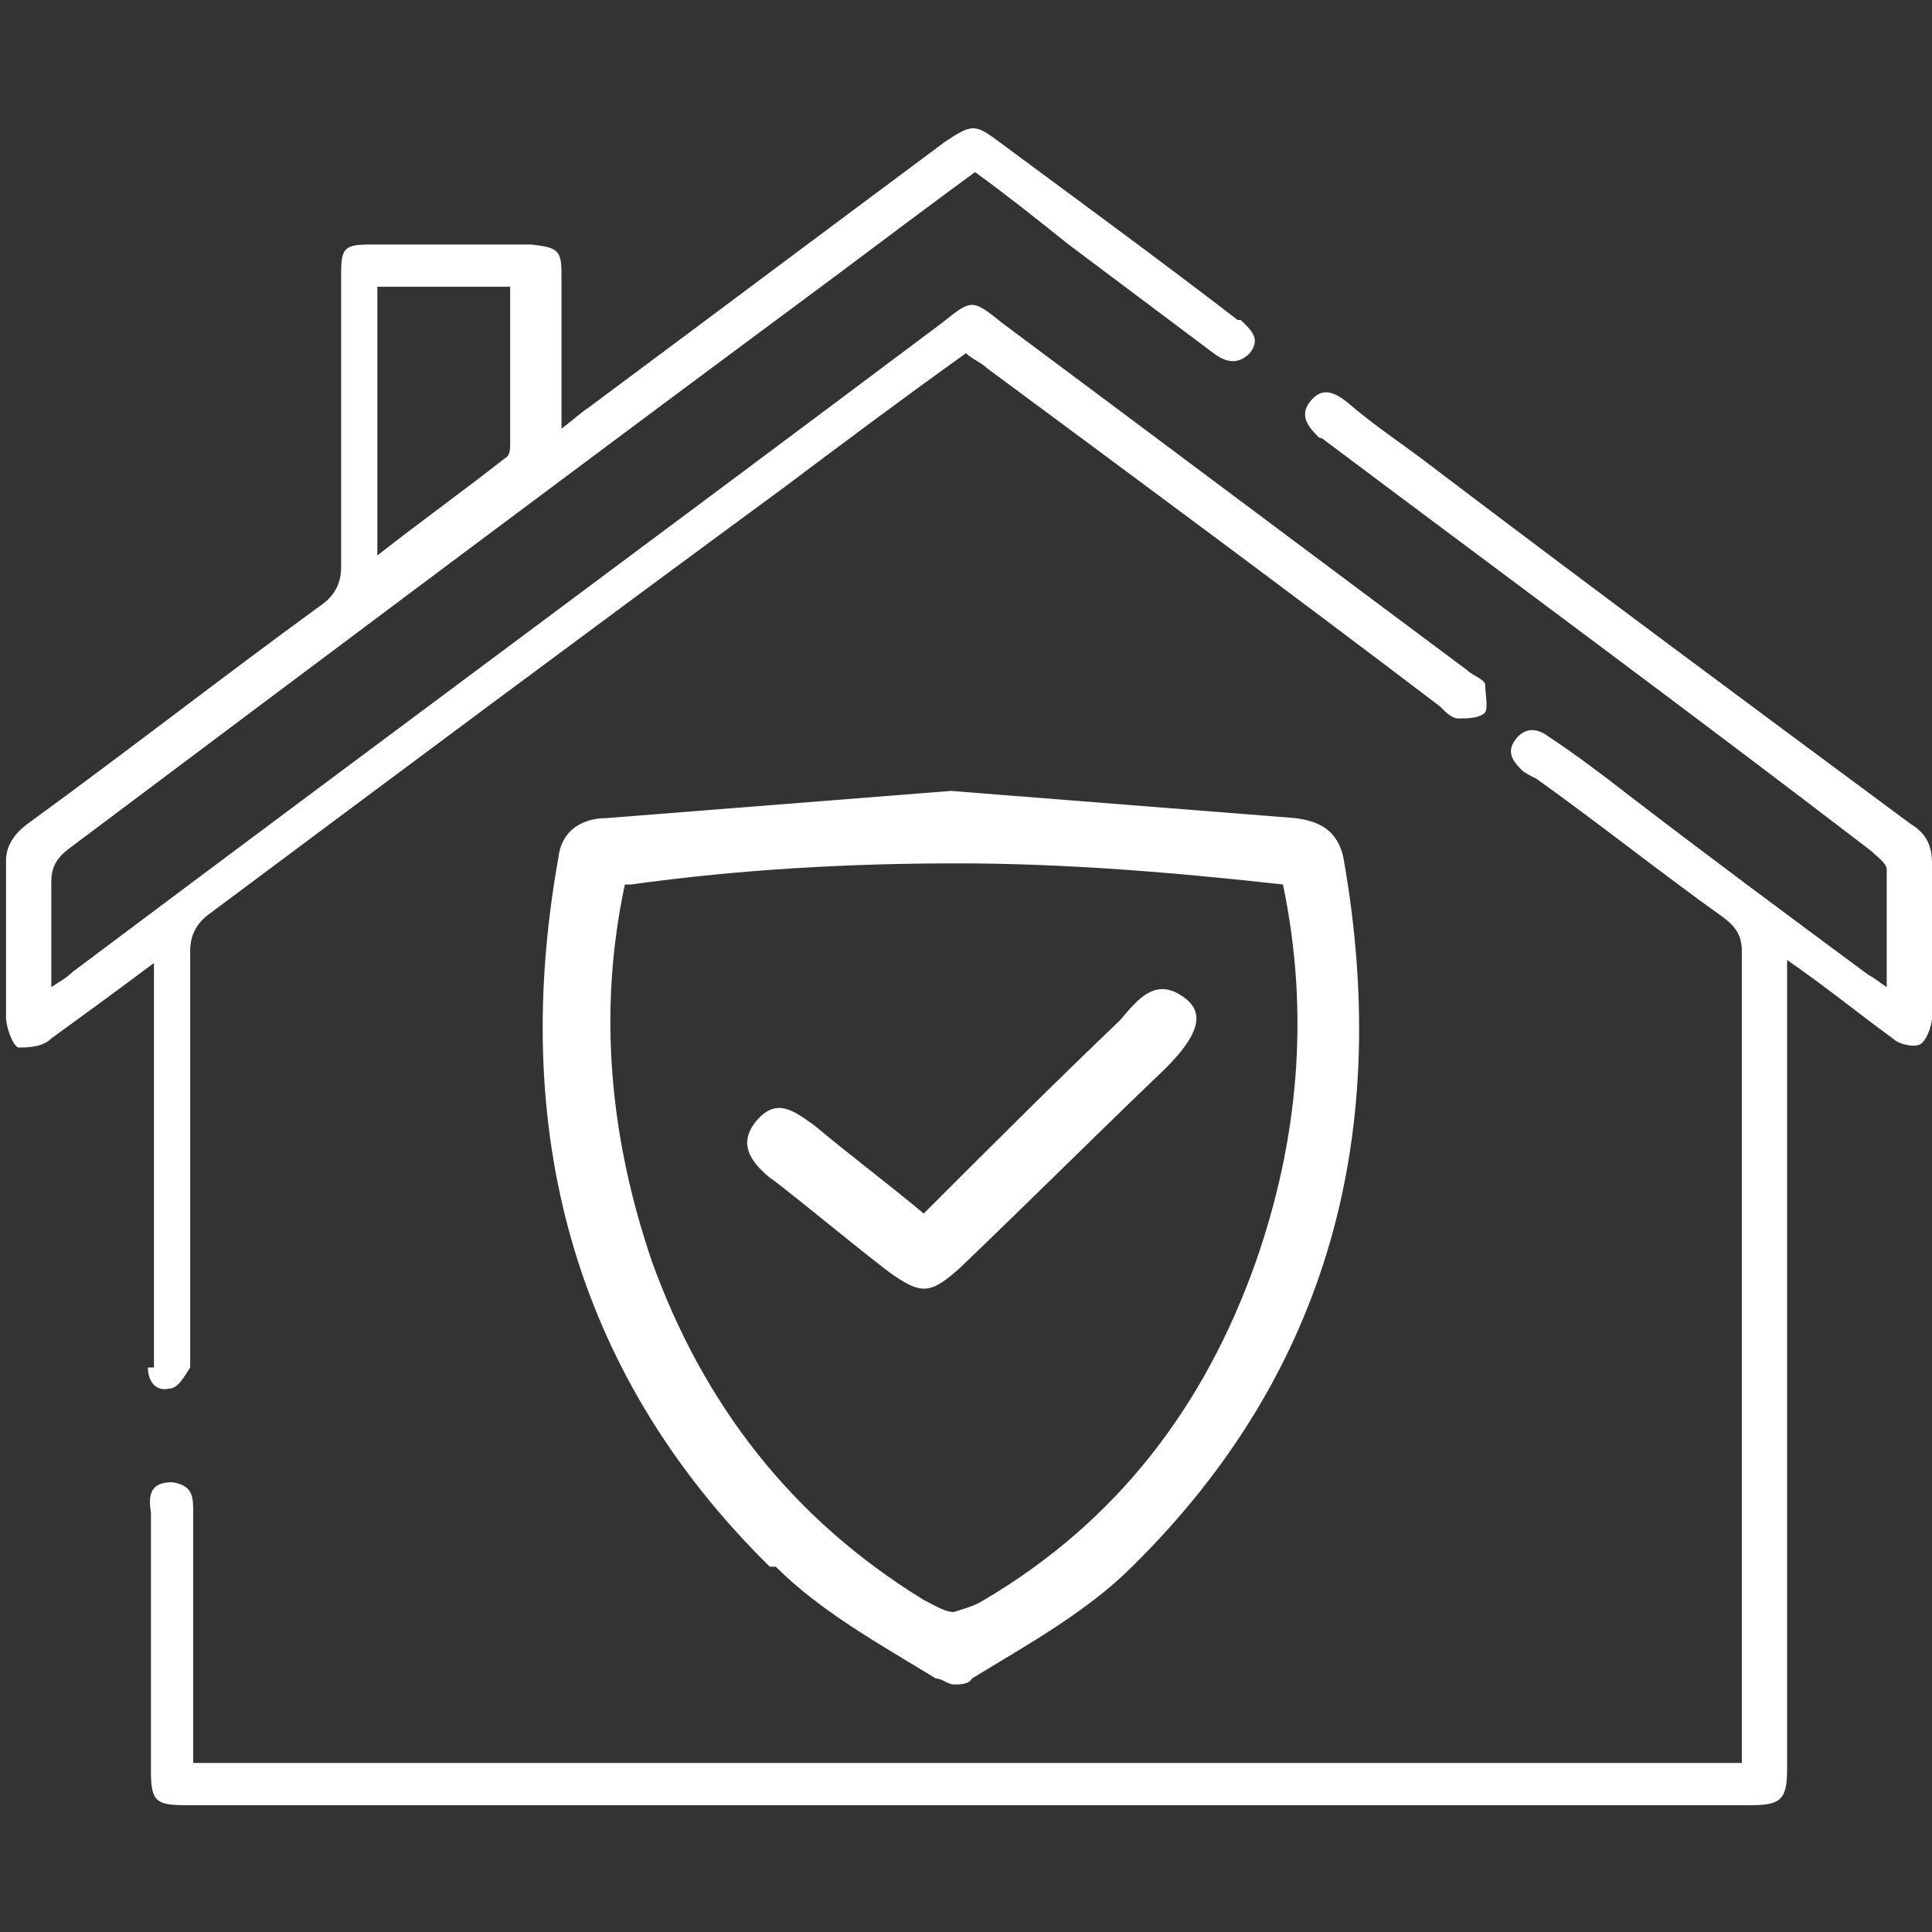
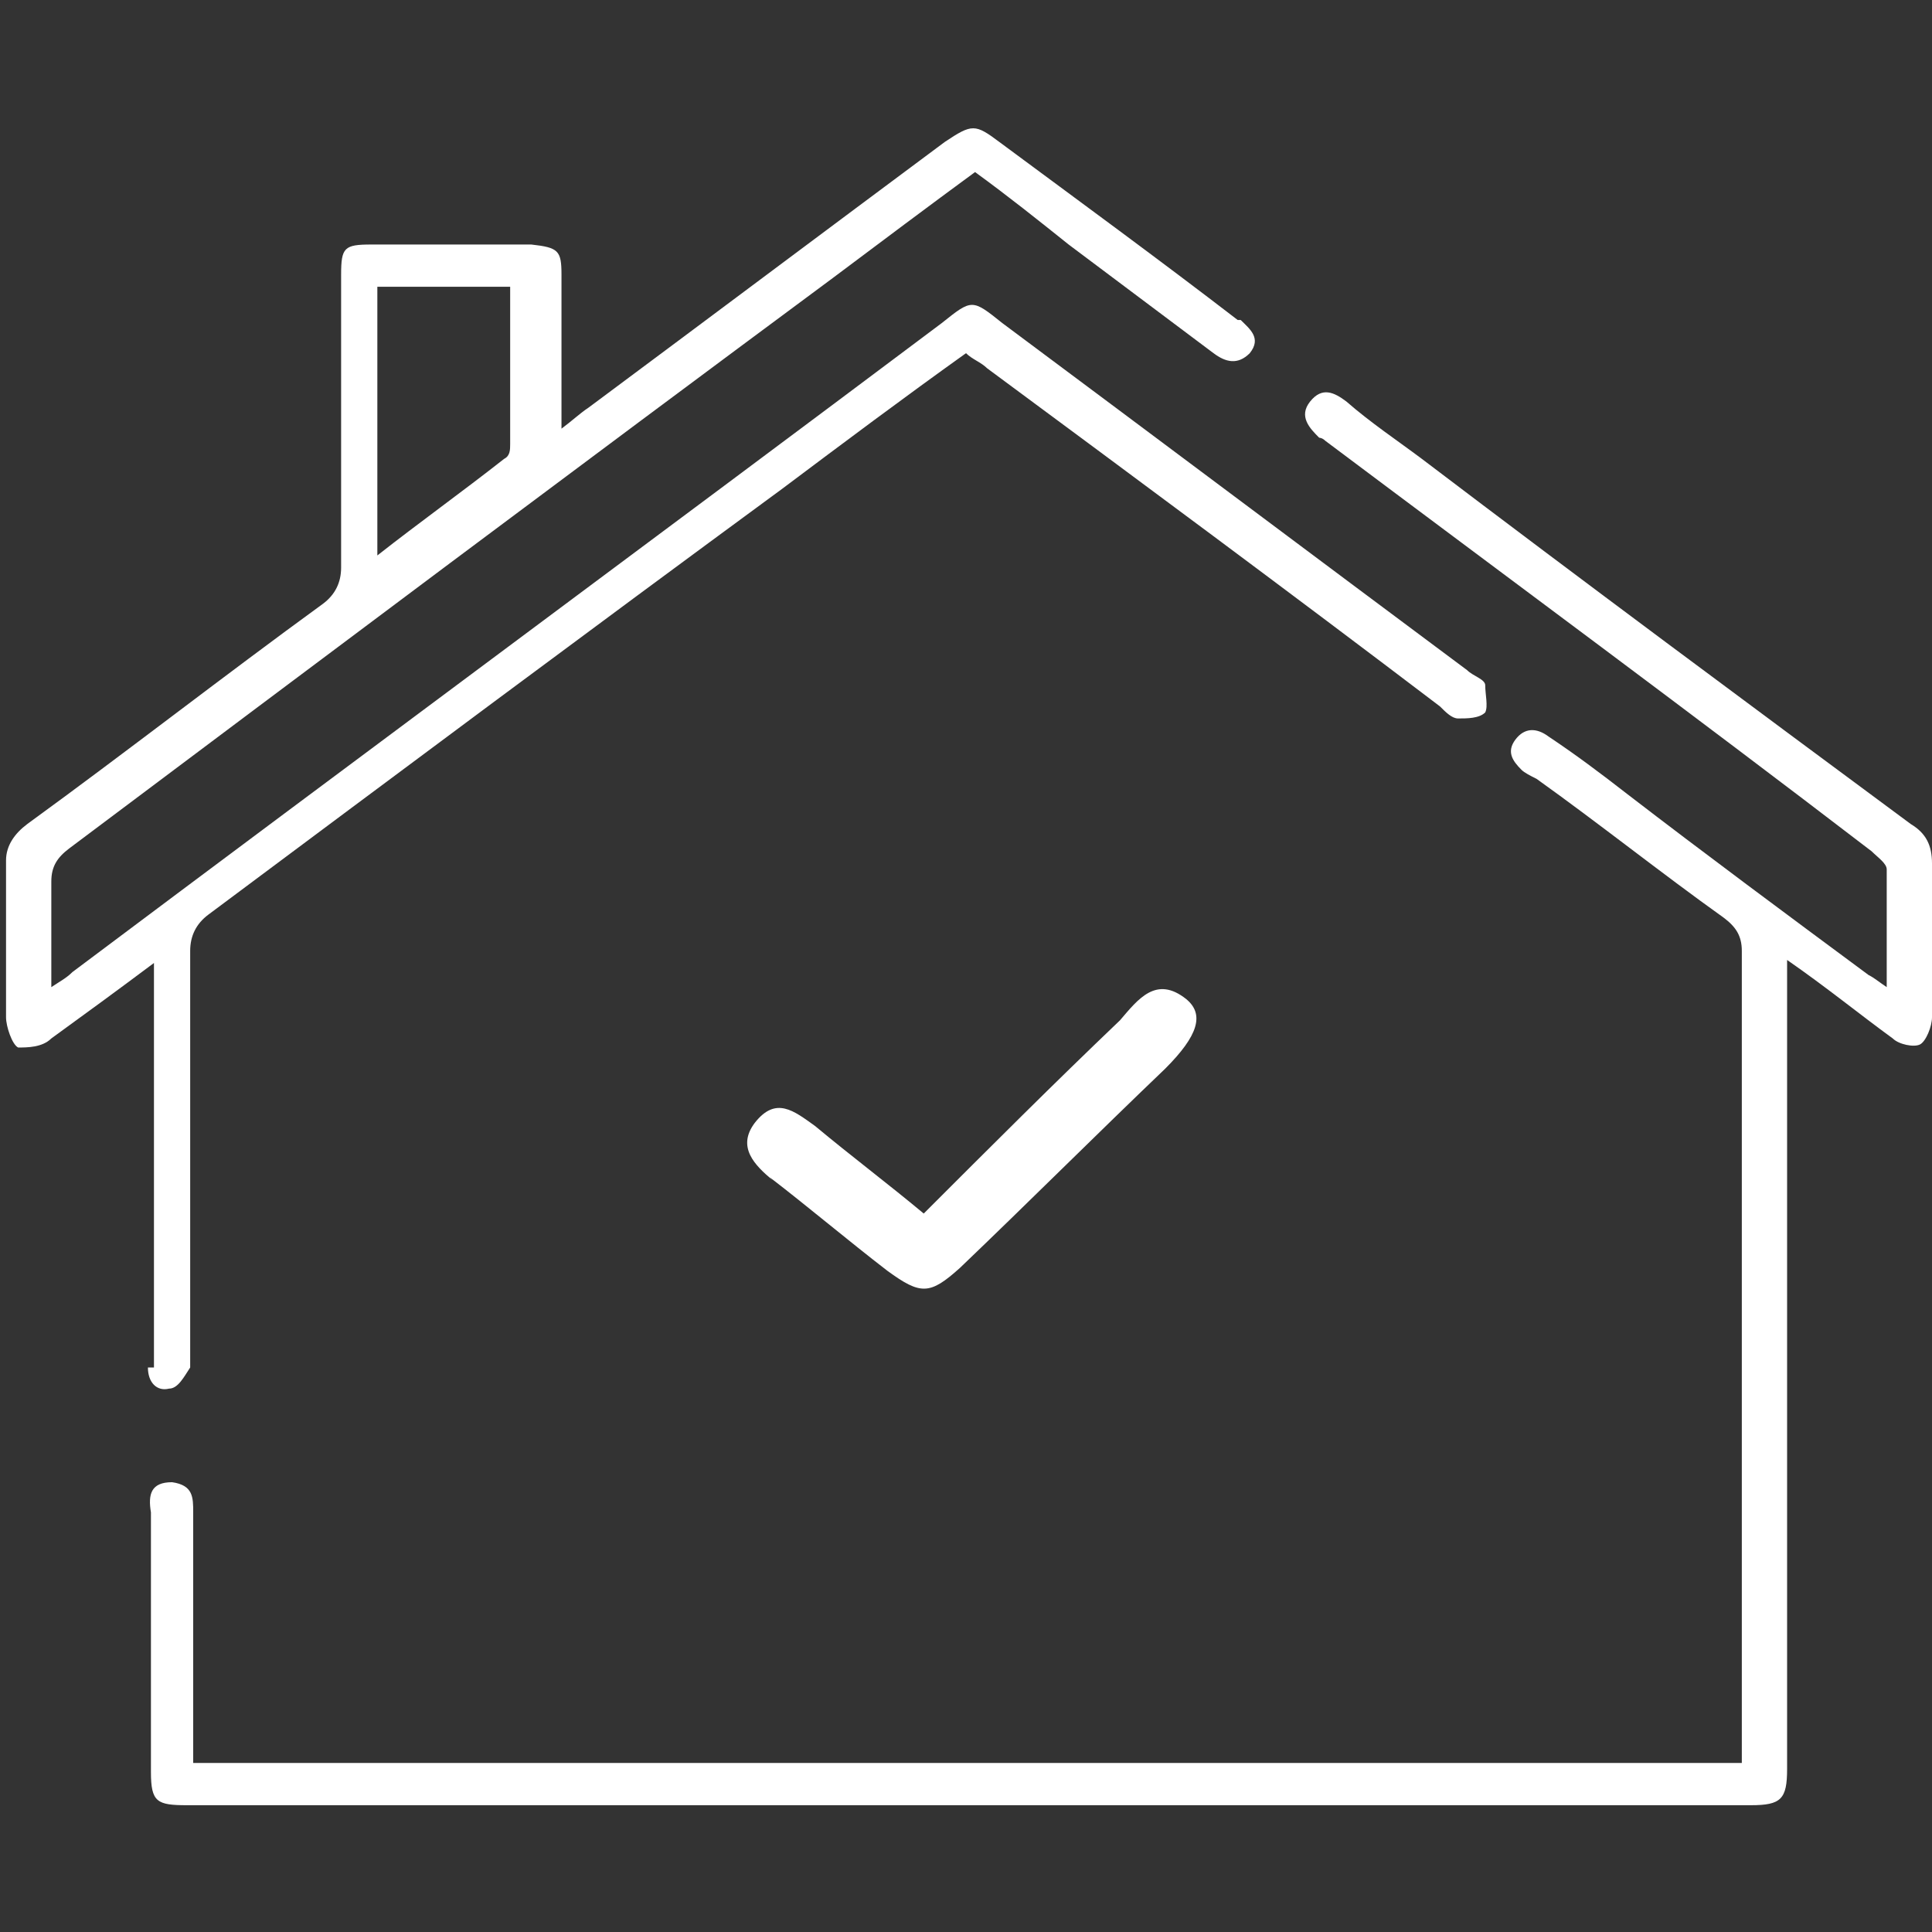
<svg xmlns="http://www.w3.org/2000/svg" id="a" version="1.1" viewBox="0 0 64 64">
  <rect x="0" y="0" width="64" height="64" fill="#333333" stroke="none" />
  <g id="b">
    <g>
      <path d="M25.5,39c1.3,1,2.6,2.1,3.9,3.1,1.1.8,1.4.8,2.4-.1,2.3-2.2,4.5-4.4,6.8-6.6,1.1-1.1,1.3-1.8.7-2.3h0c-1-.8-1.6,0-2.2.7-2.2,2.1-4.3,4.2-6.5,6.4-1.2-1-2.4-1.9-3.6-2.9-.7-.5-1.3-1-2-.1-.6.8,0,1.4.6,1.9h0Z" fill="#fff" />
-       <path d="M25.7,51.9c1.5,1.5,3.5,2.6,5.3,3.7.2,0,.4.2.6.2,0,0,0,0,0,0,0,0,0,0,0,0,.2,0,.5,0,.6-.2,1.8-1.1,3.8-2.2,5.3-3.7,6.6-6.5,8.6-14.5,7-23.5h0c-.2-.9-.8-1.2-1.6-1.3-3.8-.3-7.6-.6-11.4-.9h0c-3.8.3-7.6.6-11.4.9-.8,0-1.5.4-1.6,1.3h0c-1.6,8.9.4,17,7,23.5h0,0ZM20.9,29.3c3.6-.5,7.2-.7,10.8-.7,3.6,0,7.2.3,10.8.7.9,4.3.5,8.5-.9,12.5h0c-1.7,4.8-4.6,8.6-9,11.2-.3.2-.7.3-1,.4-.3,0-.6-.2-1-.4-4.4-2.7-7.3-6.5-9-11.2h0c-1.4-4.1-1.8-8.3-.9-12.5h0Z" fill="#fff" />
      <path d="M4.9,45.3c0,.5.3.8.7.7.3,0,.5-.4.7-.7,0-.1,0-.4,0-.6v-13.2c0-.5.2-.9.6-1.2,6.3-4.7,12.6-9.4,19-14.1,2-1.5,4-3,6.1-4.5.2.2.5.3.7.5,5,3.7,10,7.4,15,11.2.2.2.4.4.6.4.3,0,.7,0,.9-.2.1-.2,0-.6,0-.9,0-.2-.4-.3-.6-.5-5.1-3.8-10.3-7.7-15.4-11.5-1-.8-1-.8-2,0-9.6,7.2-19.2,14.3-28.8,21.5-.2.2-.4.3-.7.5,0-1.3,0-2.4,0-3.5,0-.5.2-.8.6-1.1,8.4-6.3,16.8-12.6,25.3-18.9,1.6-1.2,3.2-2.4,4.7-3.5,1.1.8,2.1,1.6,3.1,2.4,1.6,1.2,3.2,2.4,4.8,3.6.4.3.8.4,1.2,0,.4-.5,0-.8-.3-1.1,0,0,0,0-.1,0-2.6-2-5.2-3.9-7.9-5.9-.8-.6-.9-.6-1.8,0-3.9,2.9-7.9,5.9-11.8,8.8-.3.2-.5.4-.9.7v-5.1c0-.8-.1-.9-1-1h-5.3c-.9,0-1,.1-1,1v9.7c0,.5-.2.9-.6,1.2-3.3,2.4-6.5,4.9-9.8,7.3-.4.3-.7.7-.7,1.2,0,1.7,0,3.5,0,5.2,0,.3.2.9.4,1,.3,0,.8,0,1.1-.3,1.1-.8,2.2-1.6,3.4-2.5v.9h0v12.5h0ZM12.5,9.5h4.4v5.2c0,.2,0,.4-.2.5-1.4,1.1-2.8,2.1-4.2,3.2v-8.9Z" fill="#fff" />
      <path d="M64,28.6c0-.6-.2-1-.7-1.3-5.4-4-10.8-8-16.2-12.1-.8-.6-1.7-1.2-2.5-1.9-.4-.3-.8-.5-1.2,0-.4.5,0,.9.3,1.2,0,0,.1,0,.2.1,6,4.5,12.1,9,18.1,13.6.2.2.5.4.5.6,0,1.3,0,2.5,0,3.9-.3-.2-.4-.3-.6-.4-2.7-2-5.4-4-8-6-.9-.7-1.7-1.3-2.6-1.9-.4-.3-.8-.3-1.1.1-.3.4-.1.7.2,1,.1.1.3.2.5.3,2.1,1.5,4.1,3.1,6.2,4.6.4.3.6.6.6,1.1v26.9H6.4v-8.3c0-.5,0-.9-.7-1-.7,0-.8.4-.7,1v8.6c0,1,.2,1.1,1.2,1.1h51.8c1,0,1.2-.2,1.2-1.2v-26.8h0c1.3.9,2.4,1.8,3.5,2.6.2.2.7.3.9.2s.4-.6.4-.9c0-1.8,0-3.5,0-5.3h0Z" fill="#fff" />
    </g>
  </g>
</svg>